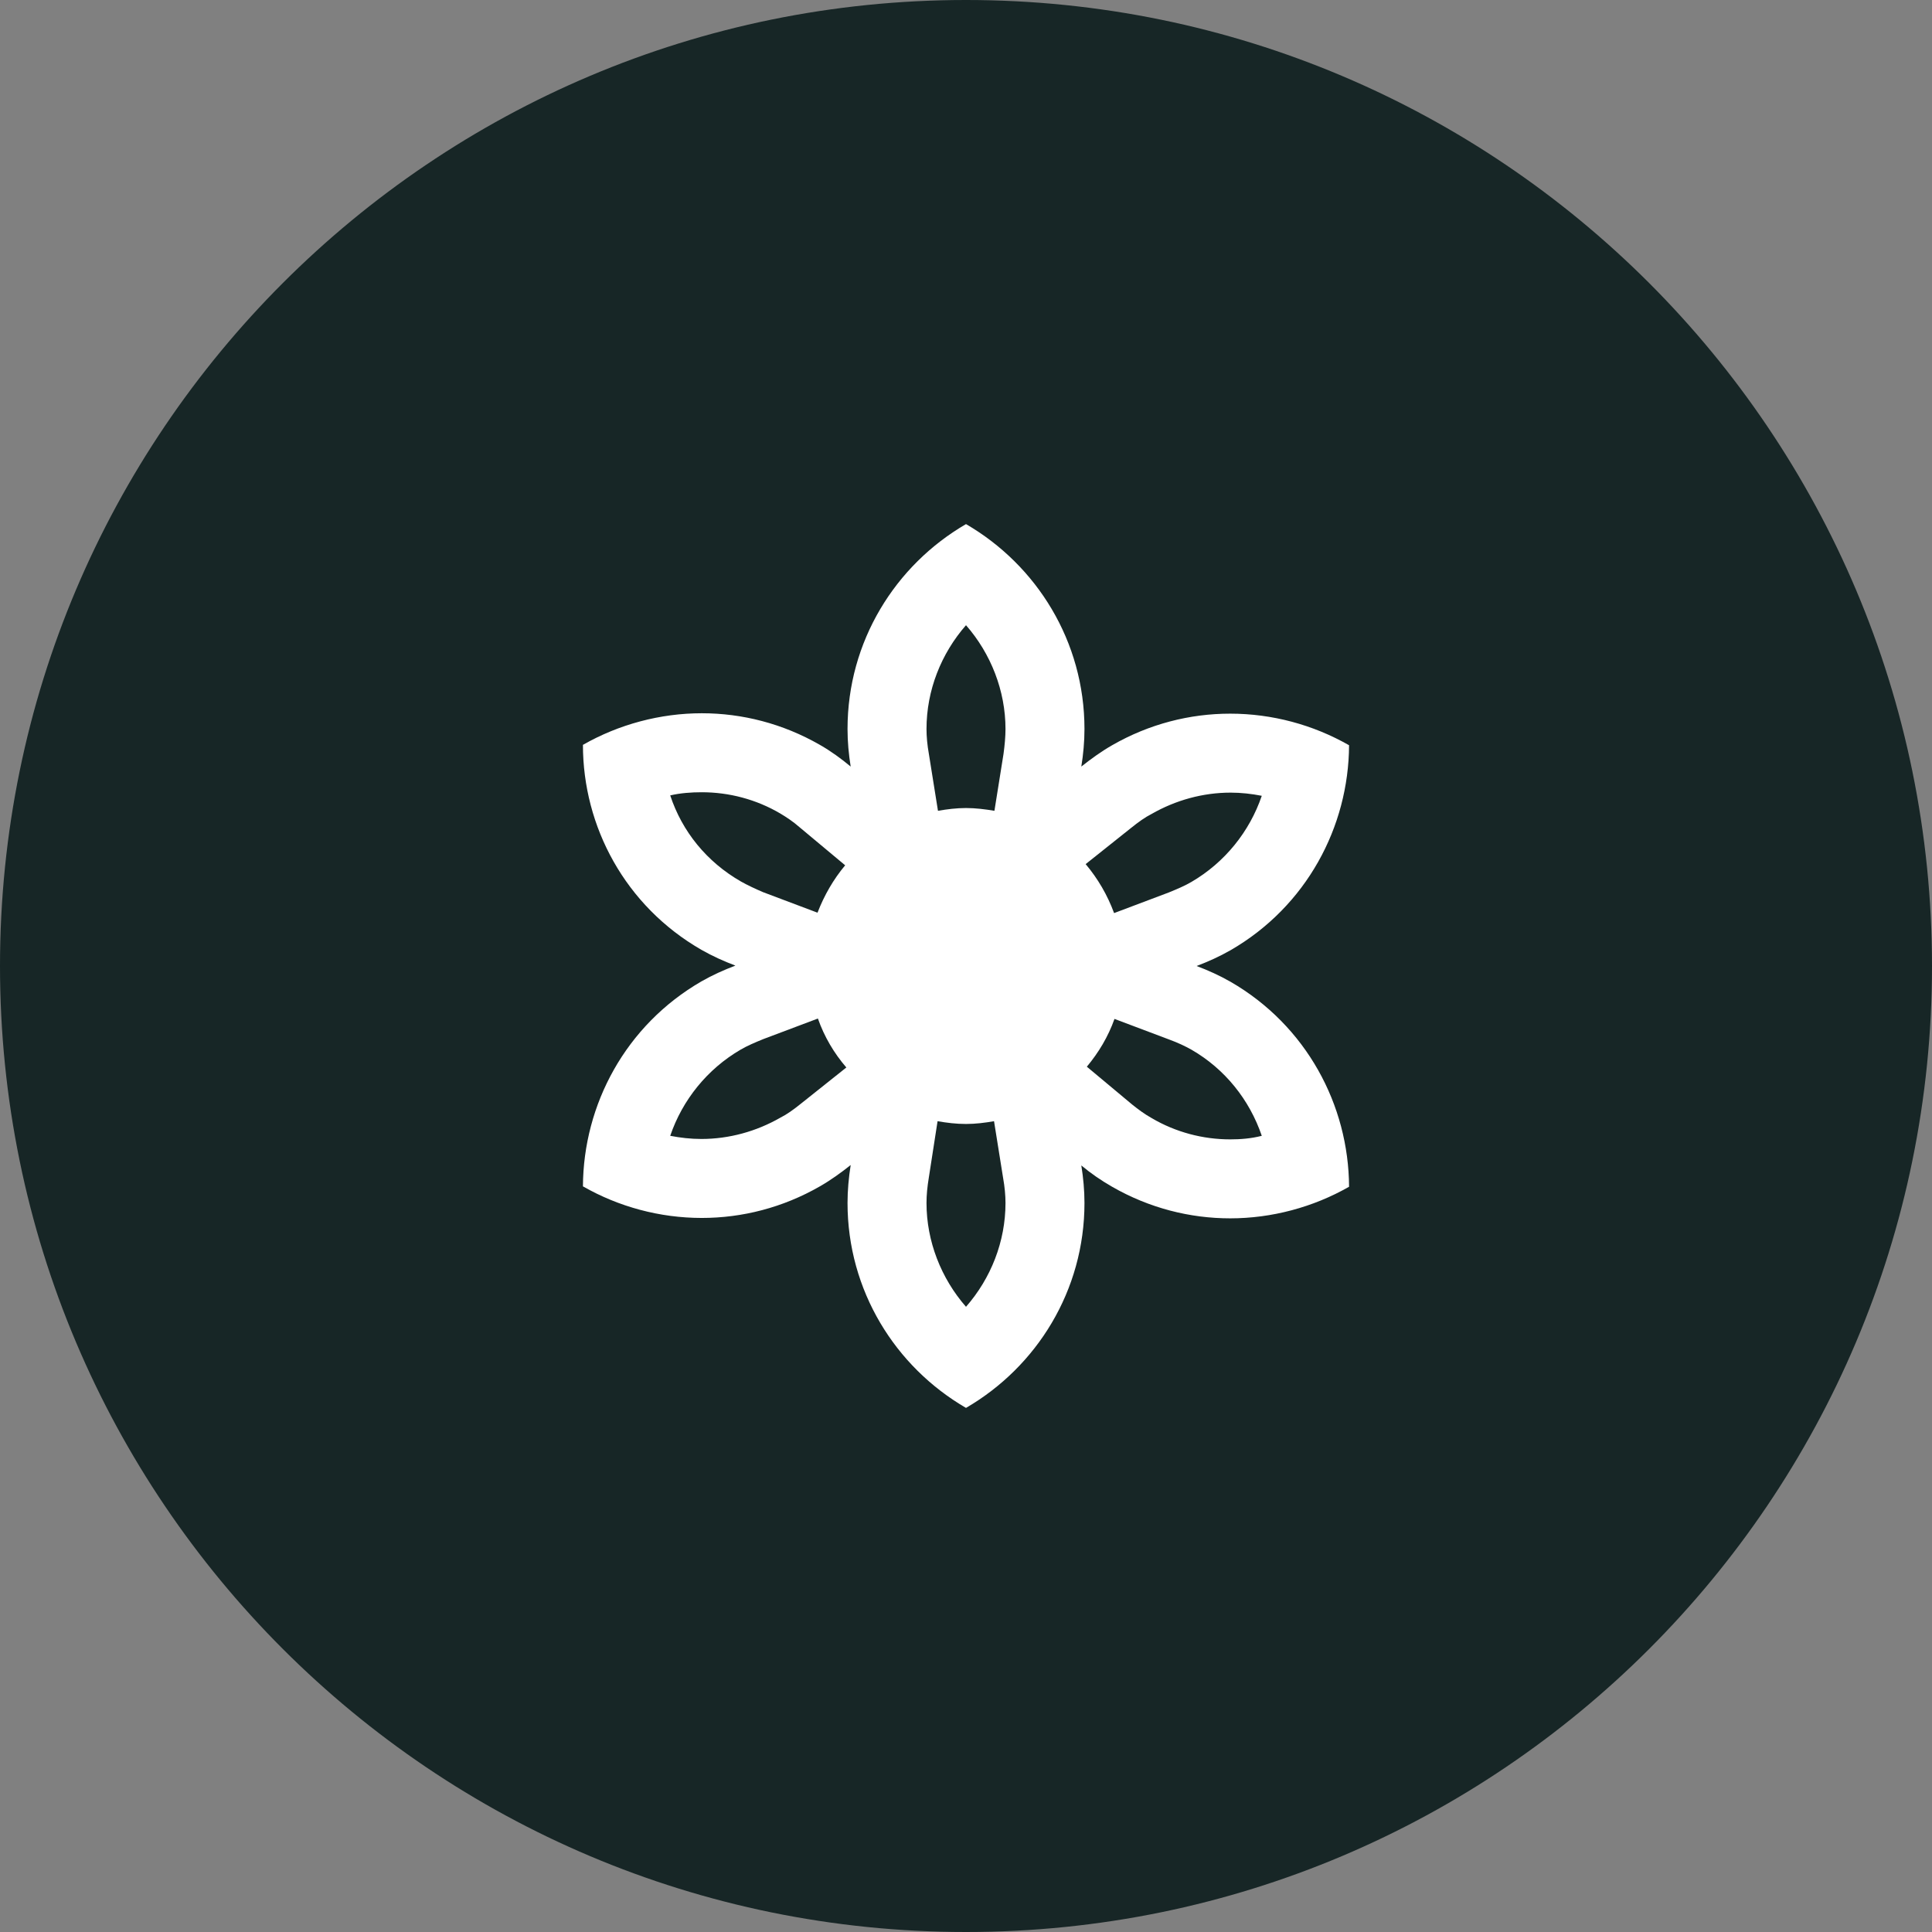
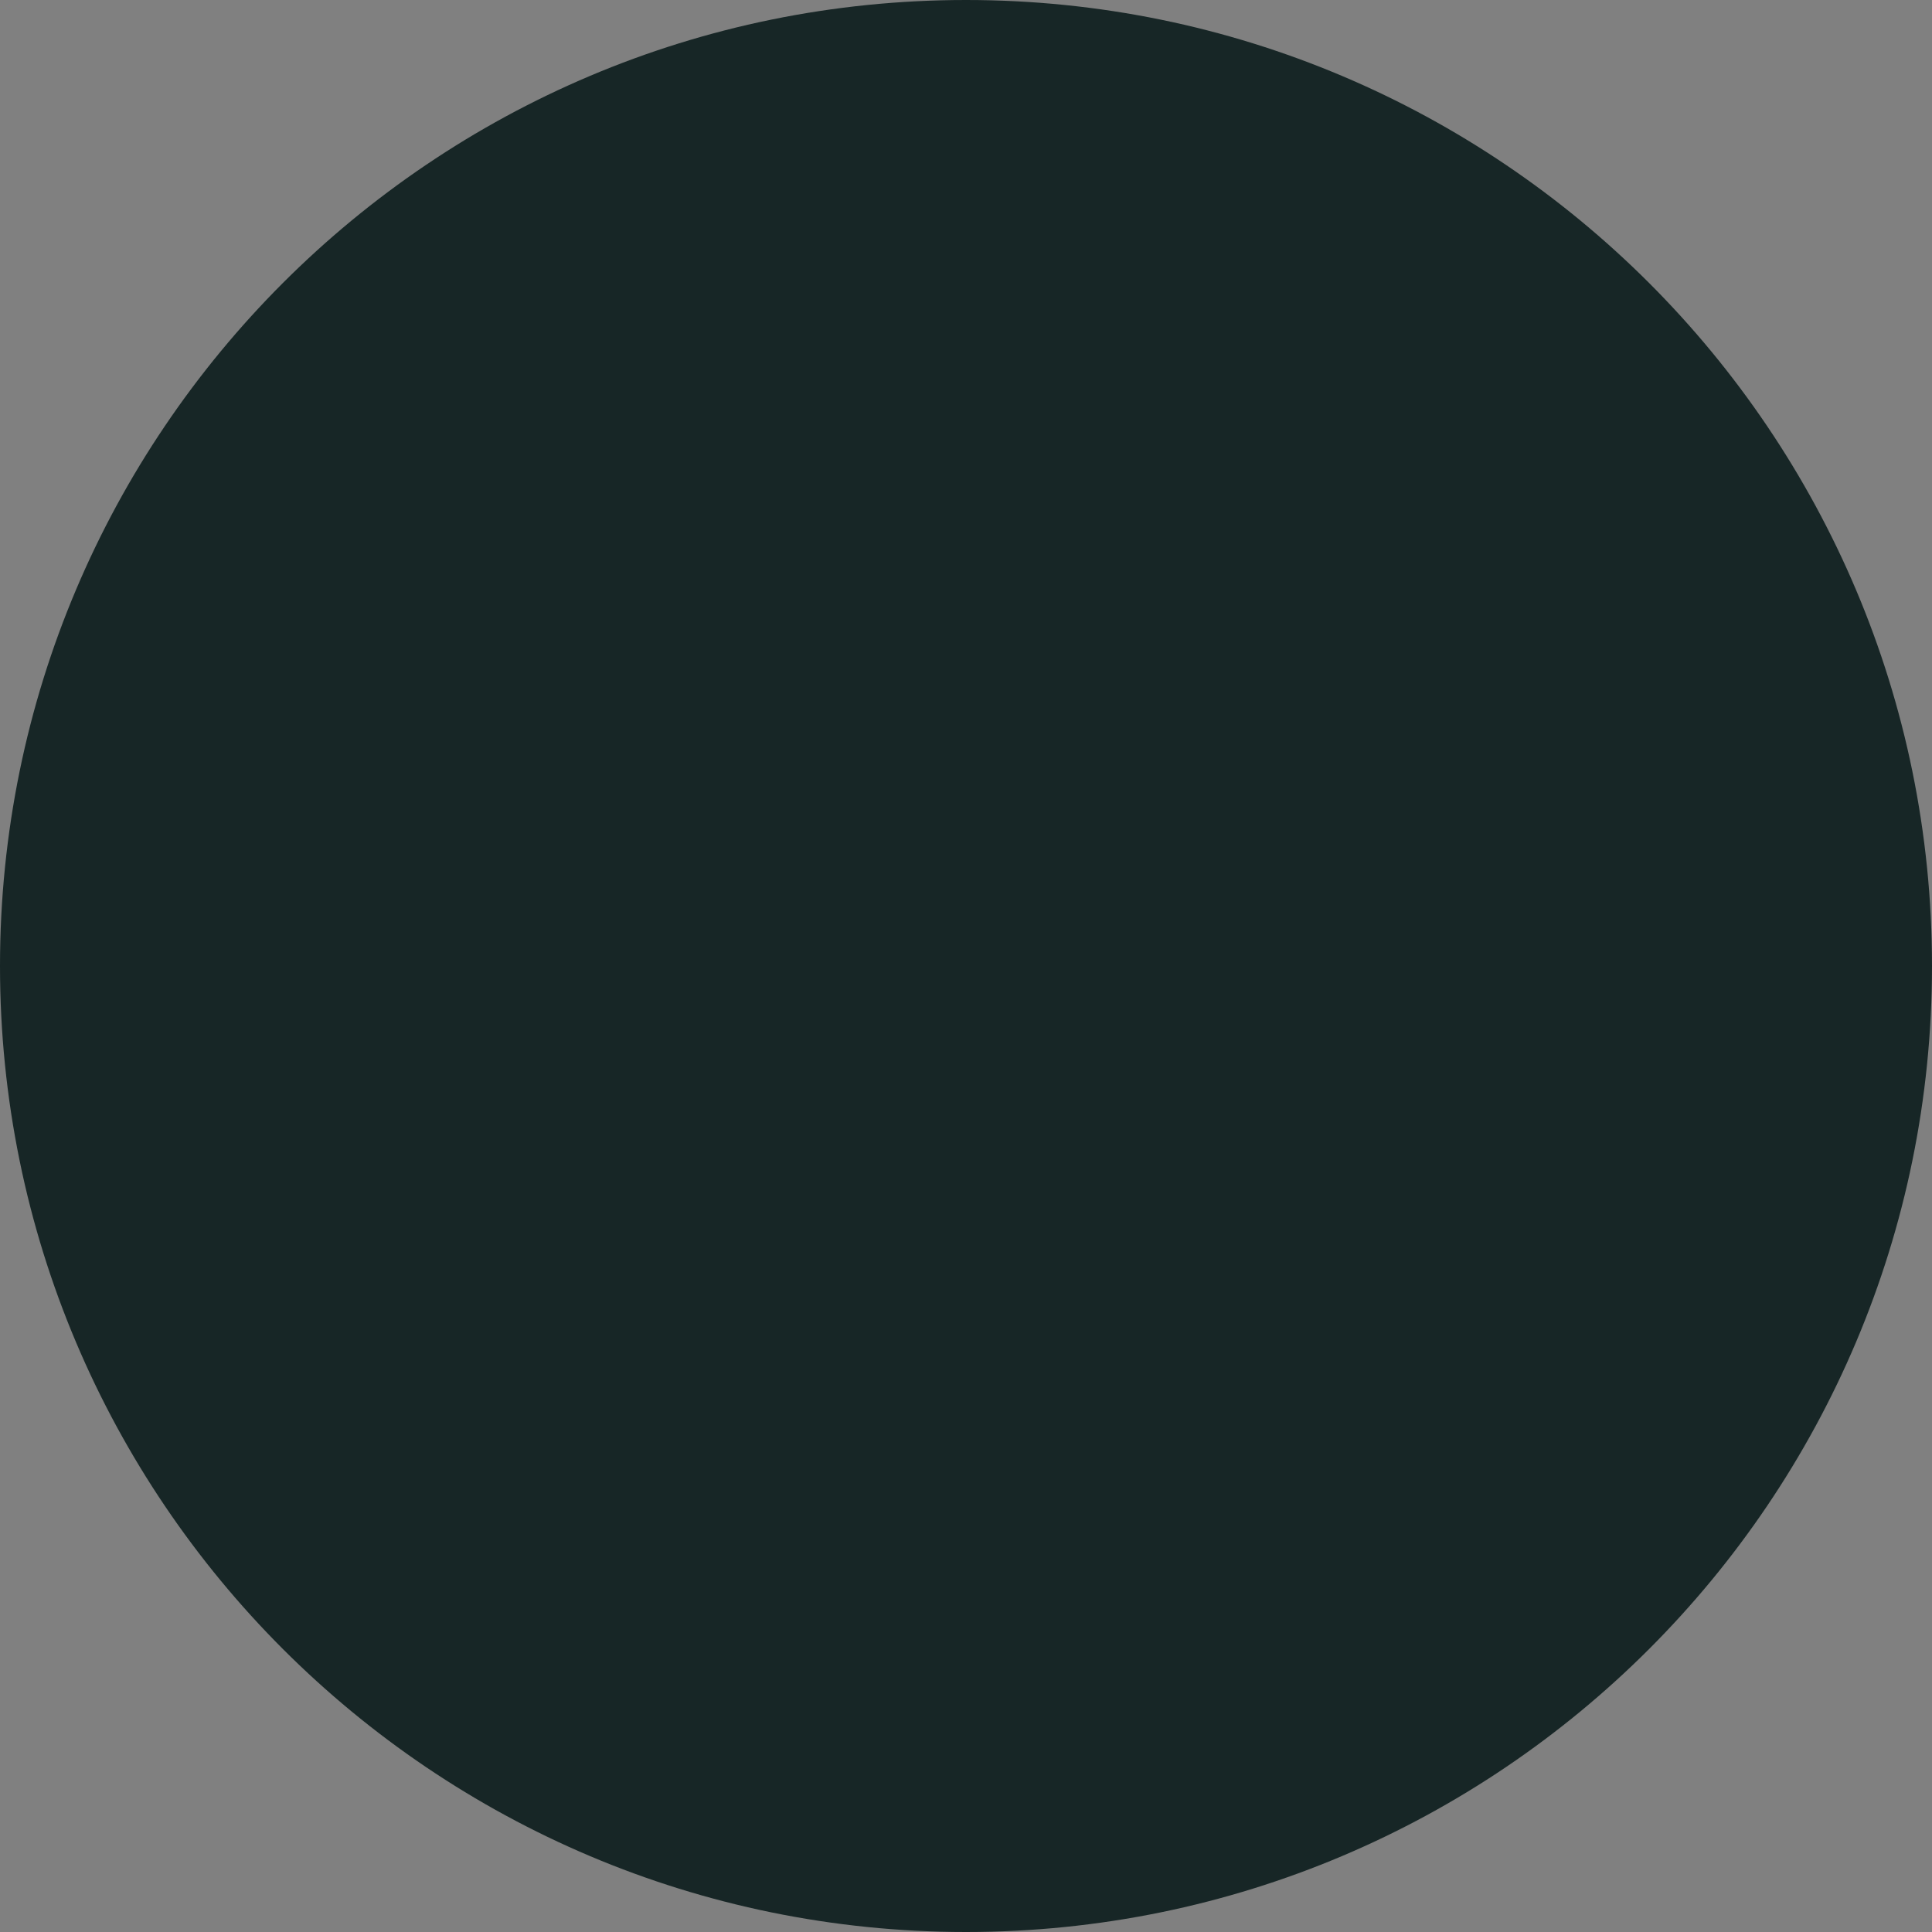
<svg xmlns="http://www.w3.org/2000/svg" width="106" height="106" viewBox="0 0 106 106" fill="none">
  <rect x="0" y="0" width="106" height="106" fill="#808080" stroke="none" />
  <path d="M106 53C106 82.271 82.271 106 53 106C23.729 106 0 82.271 0 53C0 23.729 23.729 0 53 0C82.271 0 106 23.729 106 53Z" fill="#172626" />
-   <path d="M67.517 53.867C66.91 53.52 66.282 53.238 65.653 53C66.282 52.762 66.91 52.48 67.517 52.133C71.677 49.728 73.995 45.373 74.017 40.888C72.045 39.762 69.792 39.155 67.495 39.155C65.285 39.155 63.053 39.718 61.017 40.888C60.41 41.235 59.847 41.647 59.327 42.058C59.435 41.387 59.5 40.693 59.5 40C59.5 35.19 56.878 31.008 53 28.755C49.122 31.008 46.5 35.19 46.5 40C46.5 40.693 46.565 41.387 46.673 42.058C46.153 41.625 45.59 41.213 44.983 40.867C42.947 39.697 40.715 39.133 38.505 39.133C36.23 39.133 33.955 39.74 31.983 40.867C31.983 45.352 34.302 49.707 38.483 52.112C39.09 52.458 39.718 52.74 40.347 52.978C39.718 53.217 39.09 53.498 38.483 53.845C34.323 56.25 32.005 60.605 31.983 65.09C33.955 66.217 36.208 66.823 38.505 66.823C40.715 66.823 42.947 66.26 44.983 65.09C45.59 64.743 46.153 64.332 46.673 63.92C46.565 64.613 46.5 65.307 46.5 66C46.5 70.81 49.122 74.992 53 77.245C56.878 74.992 59.5 70.81 59.5 66C59.5 65.307 59.435 64.613 59.327 63.942C59.847 64.375 60.41 64.765 61.017 65.112C63.053 66.282 65.285 66.845 67.495 66.845C69.77 66.845 72.045 66.238 74.017 65.112C73.995 60.627 71.677 56.272 67.517 53.867ZM62.013 45.46C62.468 45.092 62.837 44.832 63.183 44.658C64.505 43.9 66 43.488 67.517 43.488C68.102 43.488 68.665 43.553 69.228 43.662C68.557 45.633 67.192 47.323 65.372 48.385C65.003 48.602 64.592 48.775 64.115 48.97L61.125 50.097C60.757 49.1 60.237 48.212 59.565 47.41L62.013 45.46ZM53 34.302C54.365 35.862 55.167 37.898 55.167 40C55.167 40.412 55.123 40.888 55.058 41.365L54.56 44.485C54.04 44.398 53.52 44.333 53 44.333C52.48 44.333 51.96 44.398 51.462 44.485L50.963 41.365C50.877 40.888 50.833 40.412 50.833 40C50.833 37.877 51.635 35.862 53 34.302ZM36.772 43.64C37.335 43.51 37.92 43.467 38.505 43.467C40 43.467 41.495 43.857 42.817 44.637C43.142 44.832 43.51 45.07 43.878 45.395L46.37 47.475C45.72 48.255 45.222 49.122 44.853 50.075L41.863 48.948C41.408 48.753 40.997 48.558 40.65 48.363C38.765 47.28 37.422 45.612 36.772 43.64ZM43.987 60.518C43.532 60.887 43.163 61.147 42.817 61.32C41.495 62.078 40 62.49 38.483 62.49C37.898 62.49 37.335 62.425 36.772 62.317C37.443 60.345 38.808 58.655 40.628 57.593C40.997 57.377 41.408 57.203 41.885 57.008L44.875 55.882C45.222 56.878 45.763 57.788 46.435 58.568L43.987 60.518ZM53 71.698C51.635 70.138 50.833 68.102 50.833 66C50.833 65.567 50.877 65.112 50.963 64.592L51.44 61.515C51.938 61.602 52.458 61.667 53 61.667C53.52 61.667 54.04 61.602 54.538 61.515L55.037 64.635C55.123 65.112 55.167 65.588 55.167 66C55.167 68.123 54.365 70.138 53 71.698ZM67.495 62.512C66 62.512 64.505 62.122 63.183 61.342C62.793 61.125 62.447 60.865 62.122 60.605L59.63 58.525C60.28 57.745 60.8 56.878 61.147 55.903L64.137 57.03C64.613 57.203 65.025 57.398 65.372 57.593C67.213 58.655 68.557 60.345 69.228 62.317C68.643 62.468 68.058 62.512 67.495 62.512Z" fill="white" />
</svg>